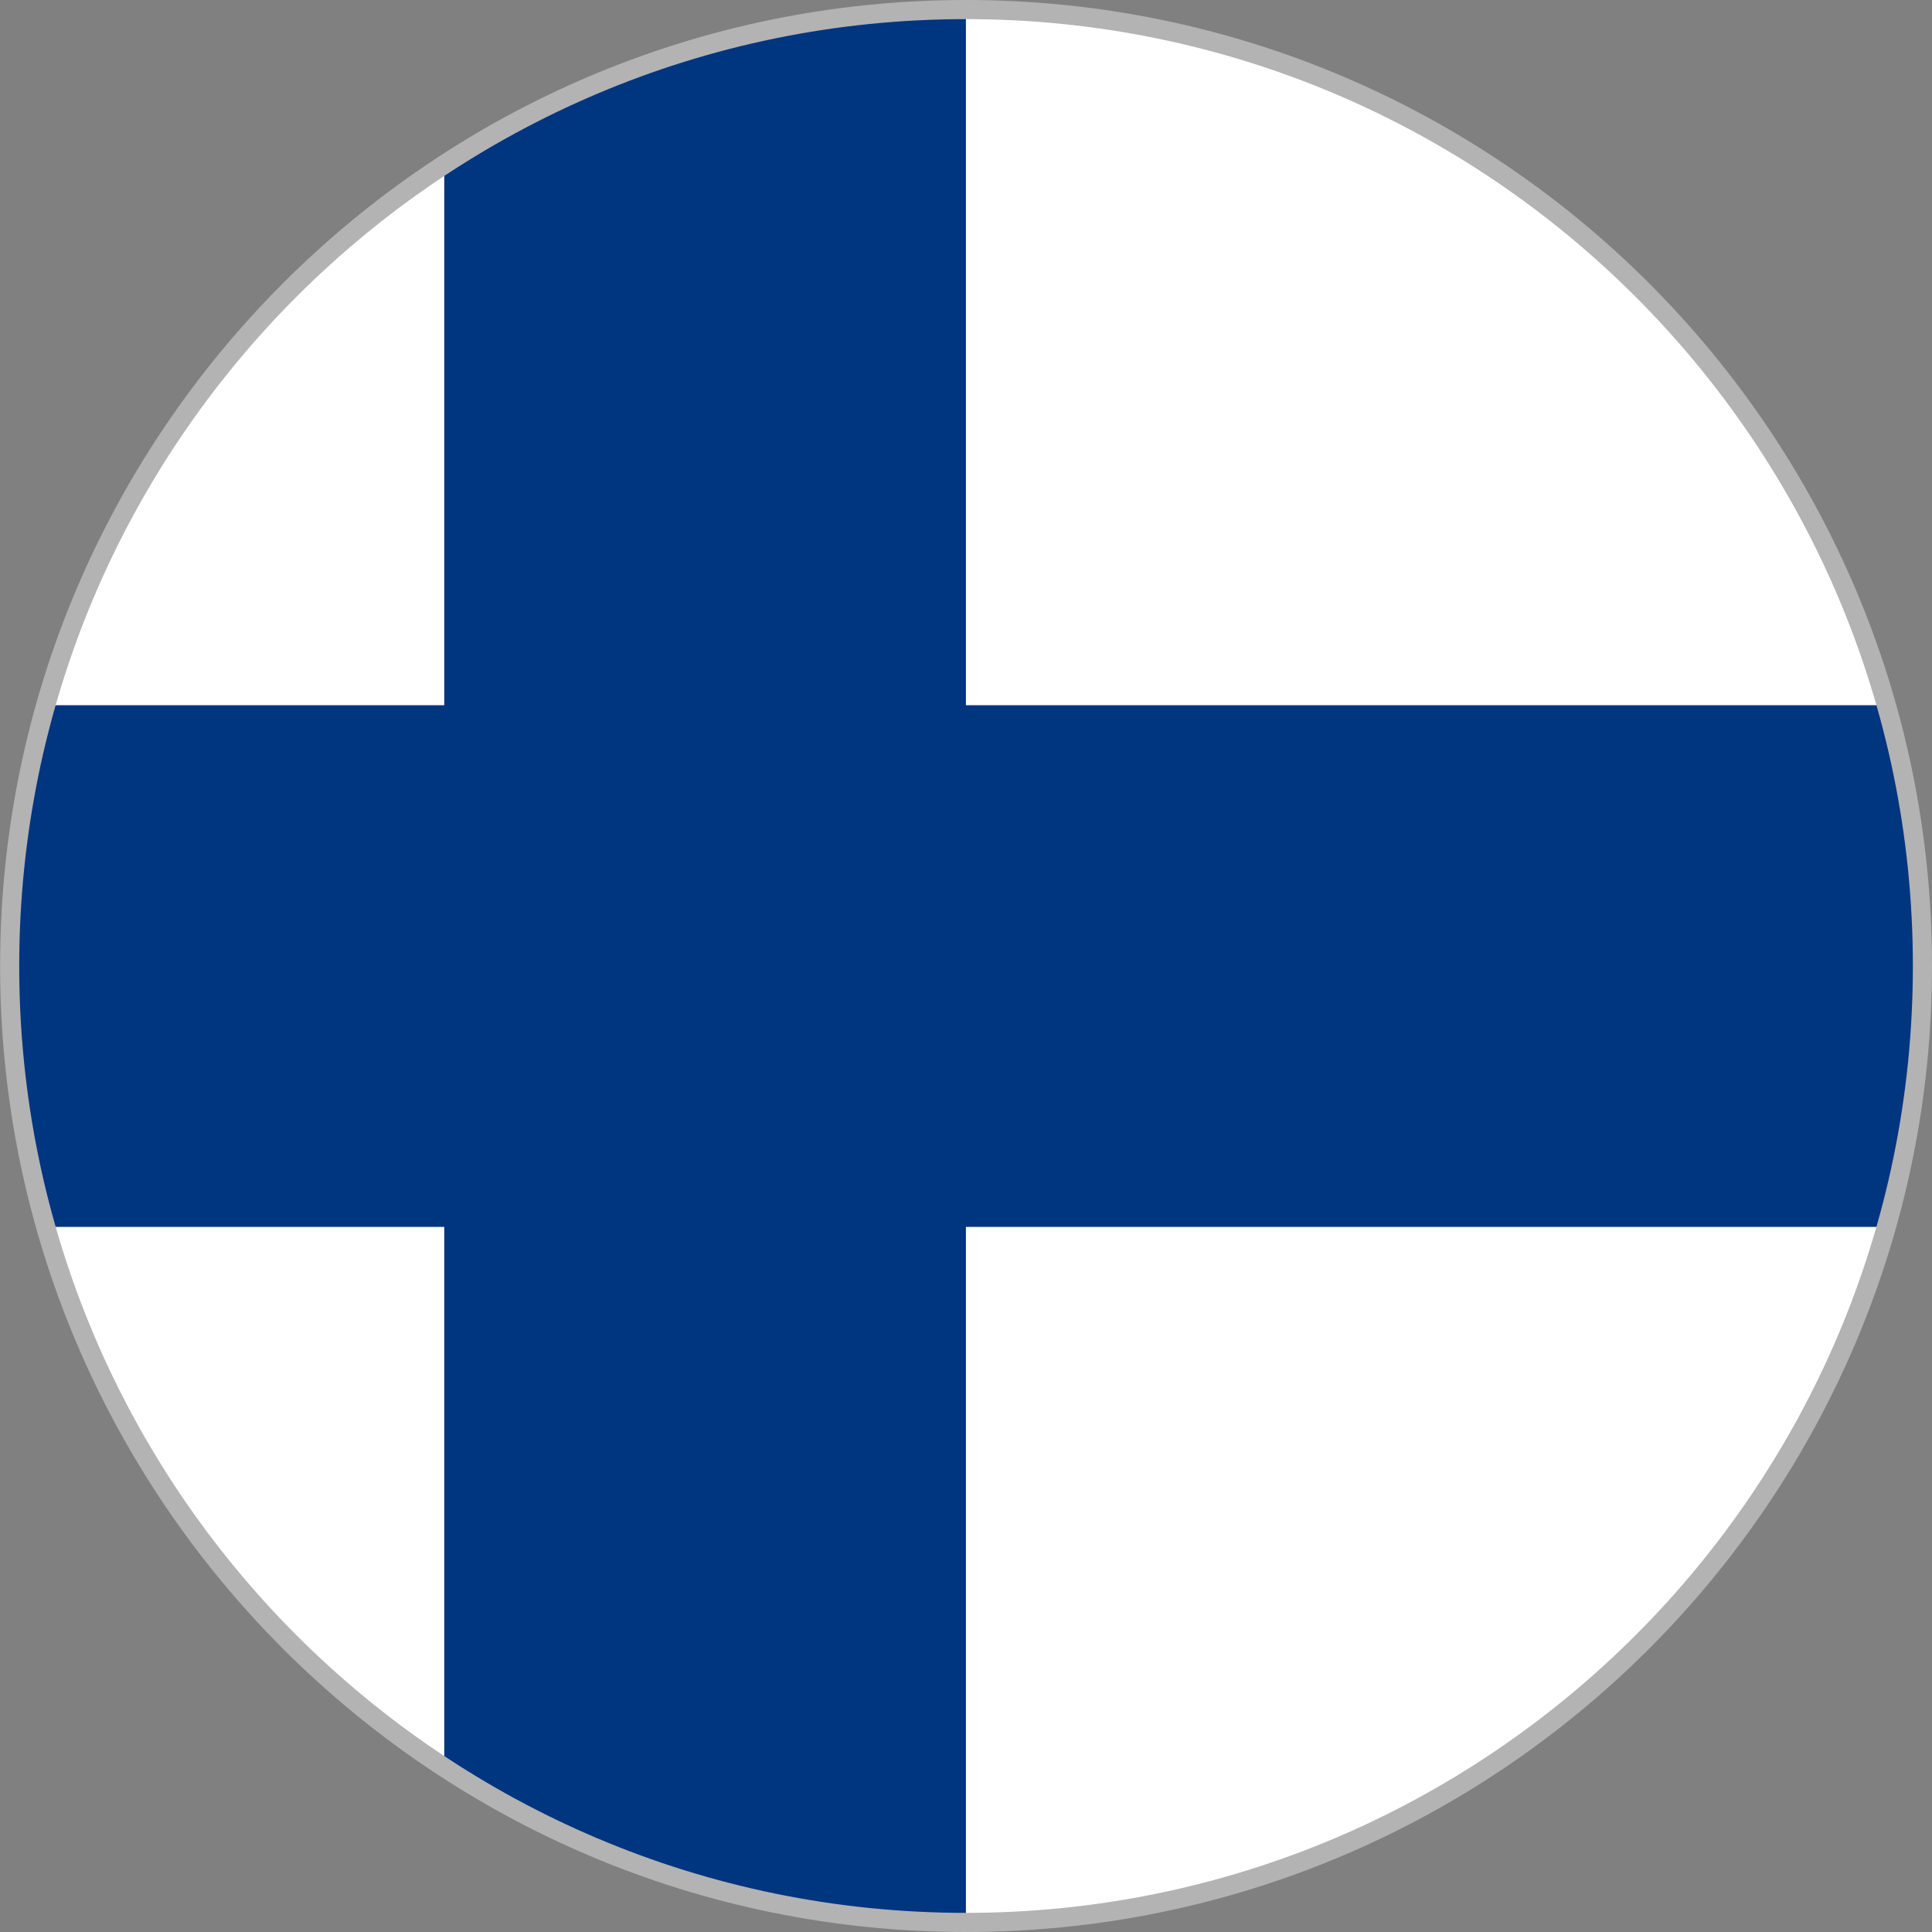
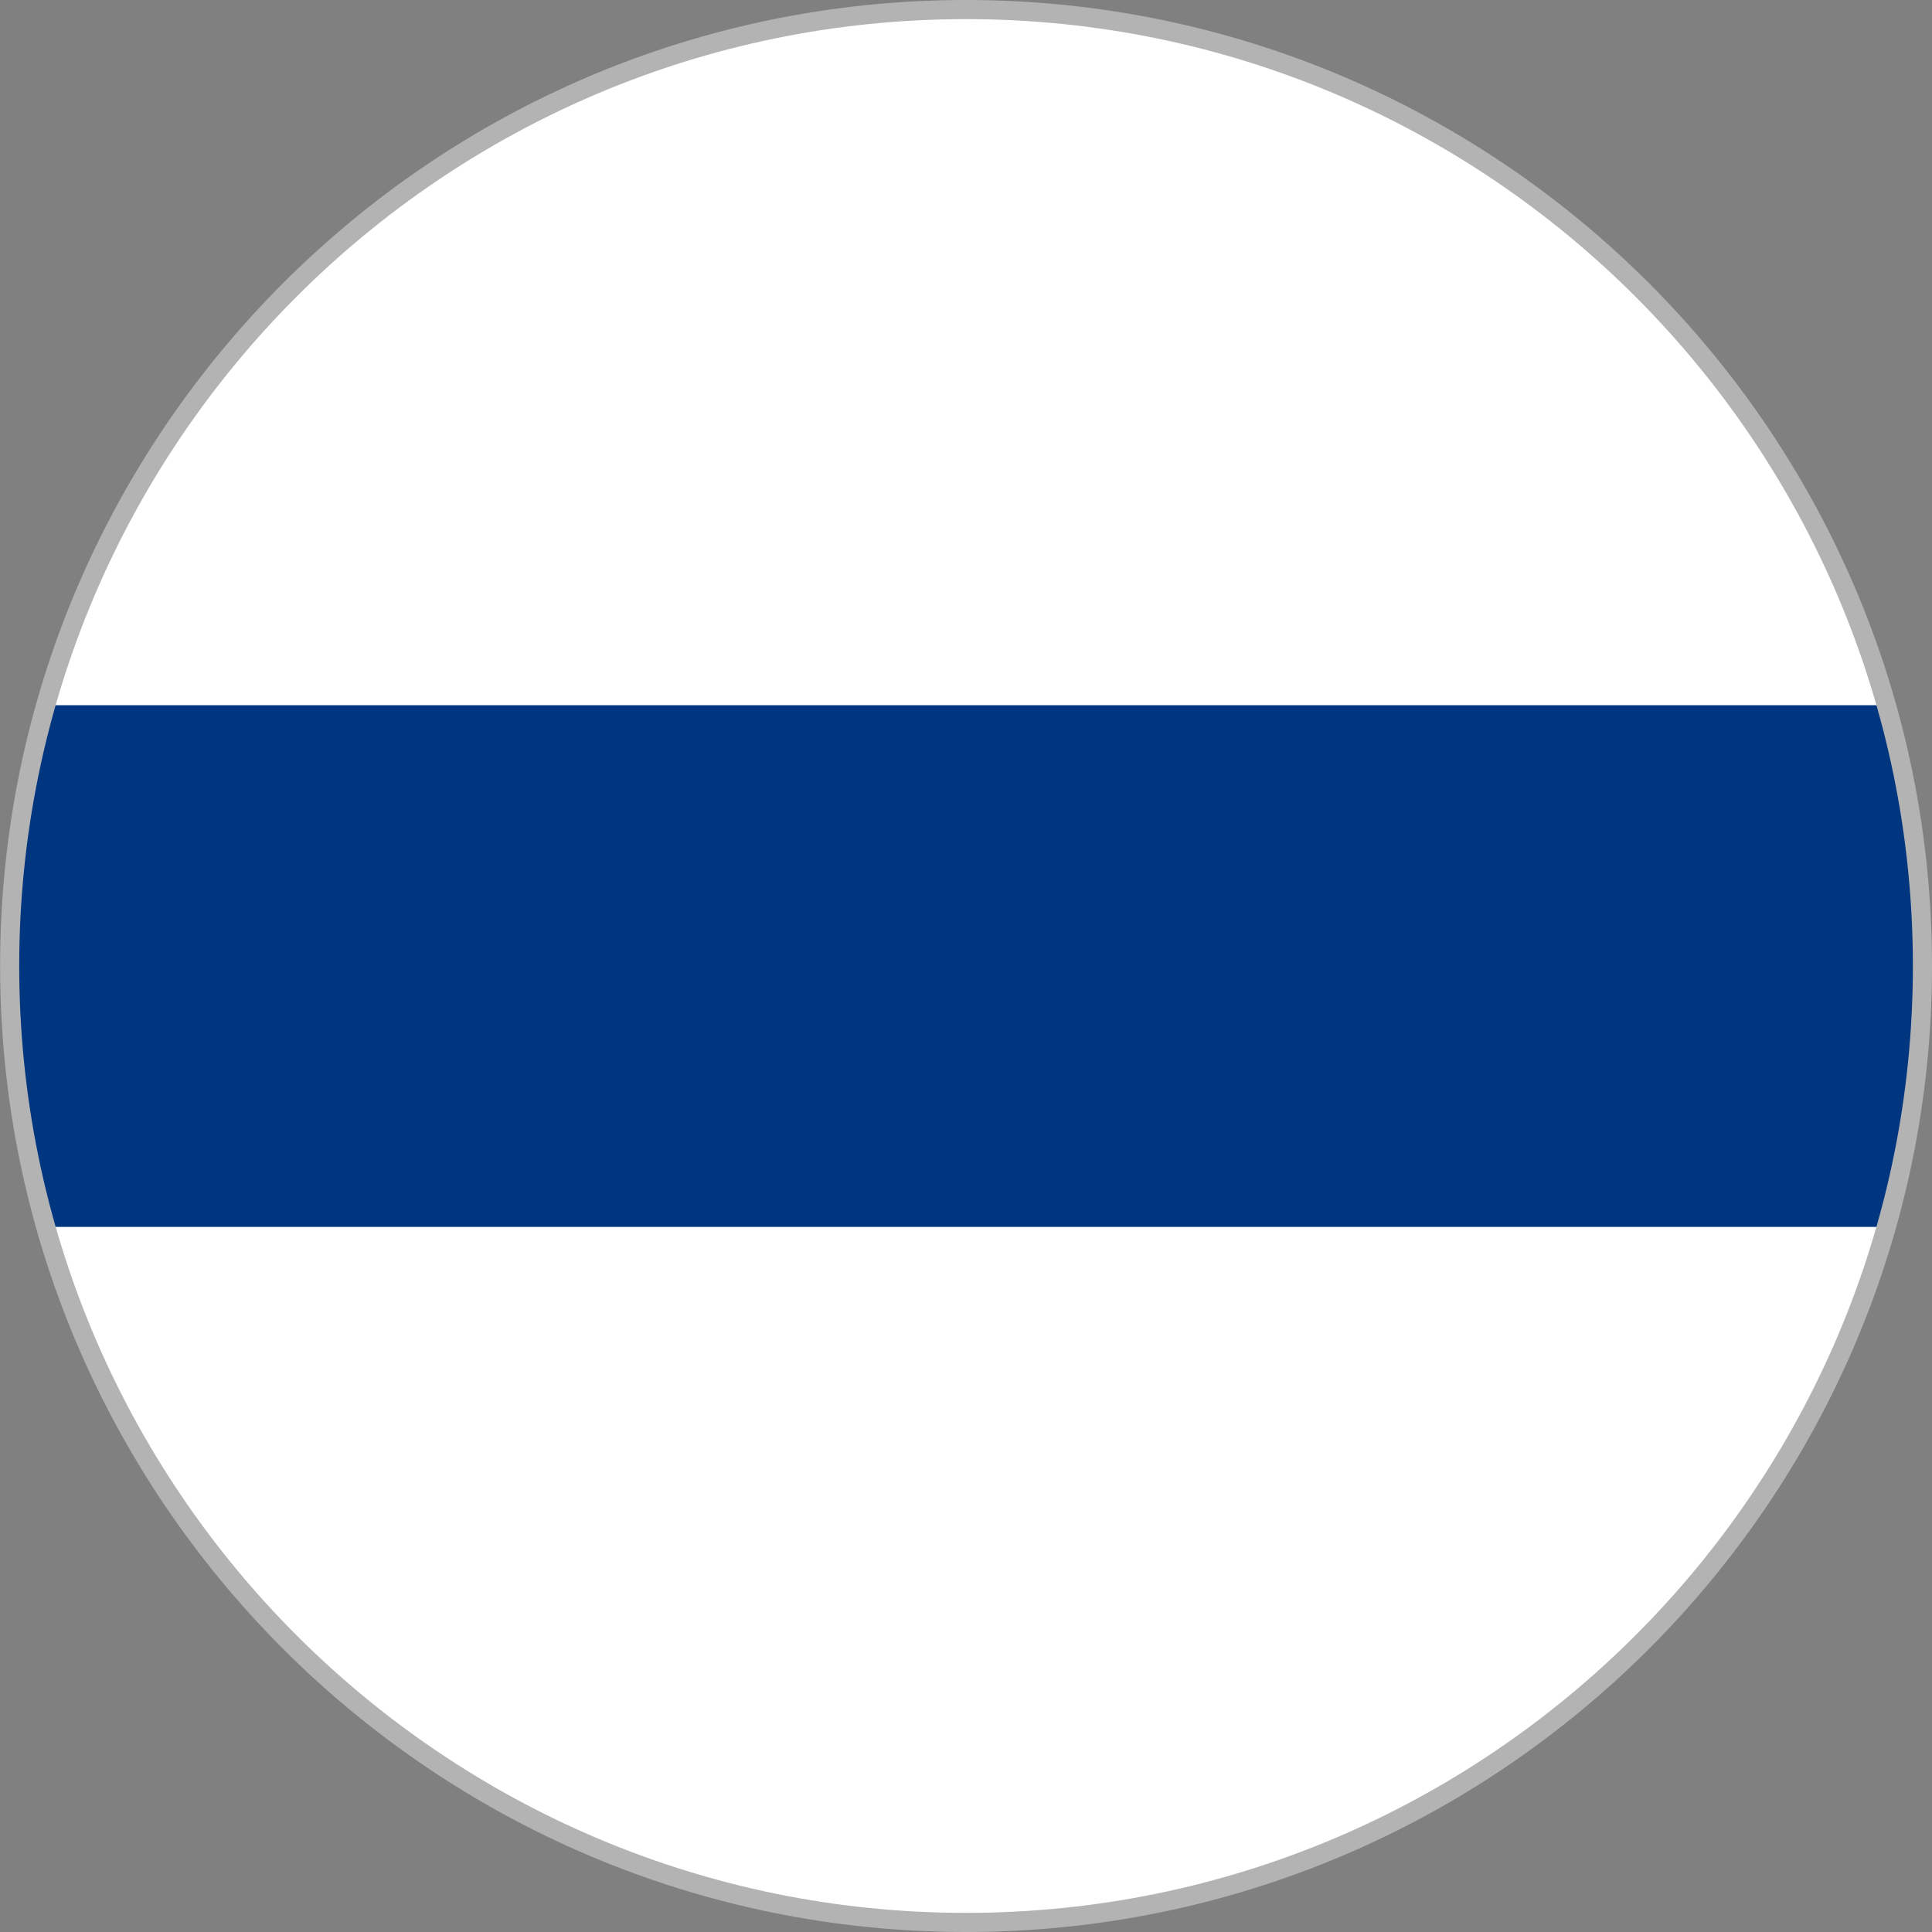
<svg xmlns="http://www.w3.org/2000/svg" xmlns:xlink="http://www.w3.org/1999/xlink" version="1.1" preserveAspectRatio="xMidYMid meet" viewBox="0 0 202 202" width="202" height="202">
  <rect x="0" y="0" width="202" height="202" fill="#808080" stroke="none" />
  <defs>
    <path d="M109.19 1.33L113.22 1.74L117.2 2.31L121.14 3.04L125.01 3.91L128.83 4.93L132.59 6.1L136.28 7.42L139.9 8.87L143.45 10.45L146.93 12.17L150.33 14.02L153.65 15.99L156.89 18.09L160.03 20.31L163.09 22.64L166.05 25.09L168.92 27.64L171.69 30.31L174.35 33.07L176.91 35.94L179.35 38.9L181.69 41.96L183.9 45.11L186 48.34L187.97 51.66L189.82 55.06L191.54 58.54L193.13 62.09L194.58 65.72L195.89 69.41L197.06 73.17L198.08 76.98L198.96 80.86L199.68 84.79L200.25 88.77L200.66 92.81L200.91 96.88L200.99 101L200.91 105.12L200.66 109.2L200.25 113.23L199.68 117.21L198.96 121.15L198.08 125.02L197.06 128.84L195.89 132.6L194.58 136.29L193.13 139.91L191.54 143.46L189.82 146.94L187.97 150.34L186 153.66L183.9 156.9L181.69 160.05L179.35 163.1L176.91 166.07L174.35 168.93L171.69 171.7L168.92 174.36L166.05 176.92L163.09 179.36L160.03 181.7L156.89 183.91L153.65 186.01L150.33 187.99L146.93 189.83L143.45 191.55L139.9 193.14L136.28 194.59L132.59 195.9L128.83 197.07L125.01 198.09L121.14 198.97L117.2 199.69L113.22 200.26L109.19 200.67L105.11 200.92L100.99 201L96.87 200.92L92.8 200.67L88.77 200.26L84.78 199.69L80.85 198.97L76.98 198.09L73.16 197.07L69.4 195.9L65.71 194.59L62.09 193.14L58.53 191.55L55.06 189.83L51.66 187.99L48.34 186.01L45.1 183.91L41.95 181.7L38.9 179.36L35.93 176.92L33.07 174.36L30.3 171.7L27.64 168.93L25.08 166.07L22.63 163.1L20.3 160.05L18.08 156.9L15.99 153.66L14.01 150.34L12.17 146.94L10.45 143.46L8.86 139.91L7.41 136.29L6.1 132.6L4.93 128.84L3.91 125.02L3.03 121.15L2.31 117.21L1.74 113.23L1.33 109.2L1.08 105.12L1 101L1.08 96.88L1.33 92.81L1.74 88.77L2.31 84.79L3.03 80.86L3.91 76.98L4.93 73.17L6.1 69.41L7.41 65.72L8.86 62.09L10.45 58.54L12.17 55.06L14.01 51.66L15.99 48.34L18.08 45.11L20.3 41.96L22.63 38.9L25.08 35.94L27.64 33.07L30.3 30.31L33.07 27.64L35.93 25.09L38.9 22.64L41.95 20.31L45.1 18.09L48.34 15.99L51.66 14.02L55.06 12.17L58.53 10.45L62.09 8.87L65.71 7.42L69.4 6.1L73.16 4.93L76.98 3.91L80.85 3.04L84.78 2.31L88.77 1.74L92.8 1.33L96.87 1.09L100.99 1L100.99 1L105.11 1.09L109.19 1.33Z" id="b2s4lA7zH" />
    <path d="M3.03 121.15L2.31 117.22L1.74 113.24L1.33 109.2L1.09 105.13L1 101.01L1.09 96.89L1.33 92.81L1.74 88.78L2.31 84.8L3.03 80.86L3.91 76.99L4.78 73.73L197.21 73.73L198.08 76.98L198.96 80.86L199.68 84.79L200.25 88.77L200.66 92.81L200.91 96.88L200.99 101L200.91 105.12L200.66 109.2L200.25 113.23L199.68 117.21L198.96 121.15L198.08 125.02L197.21 128.28L4.78 128.28L3.91 125.03L3.03 121.15Z" id="bbI3iHe7C" />
-     <path d="M96.88 200.92L92.8 200.67L88.77 200.26L84.79 199.69L80.86 198.97L76.98 198.09L73.16 197.07L69.41 195.9L65.71 194.59L62.09 193.14L58.54 191.55L55.06 189.83L51.66 187.99L48.34 186.01L46.45 184.78L46.45 17.22L48.34 15.99L51.66 14.02L55.06 12.17L58.54 10.45L62.09 8.87L65.71 7.42L69.41 6.1L73.16 4.93L76.98 3.91L80.86 3.04L84.79 2.31L88.77 1.74L92.8 1.33L96.88 1.09L100.99 1L100.99 201L96.88 200.92Z" id="afVJ24kVh" />
    <path d="M201 101C201 156.19 156.19 201 101 201C45.81 201 1.01 156.19 1.01 101C1.01 45.81 45.81 1 101 1C156.19 1 201 45.81 201 101Z" id="a2NseUK78D" />
  </defs>
  <g>
    <g>
      <g>
        <g>
          <use xlink:href="#b2s4lA7zH" opacity="1" fill="#ffffff" fill-opacity="1" />
          <g>
            <use xlink:href="#b2s4lA7zH" opacity="1" fill-opacity="0" stroke="#000000" stroke-width="1" stroke-opacity="0" />
          </g>
        </g>
        <g>
          <use xlink:href="#bbI3iHe7C" opacity="1" fill="#003580" fill-opacity="1" />
          <g>
            <use xlink:href="#bbI3iHe7C" opacity="1" fill-opacity="0" stroke="#000000" stroke-width="1" stroke-opacity="0" />
          </g>
        </g>
        <g>
          <use xlink:href="#afVJ24kVh" opacity="1" fill="#003580" fill-opacity="1" />
          <g>
            <use xlink:href="#afVJ24kVh" opacity="1" fill-opacity="0" stroke="#000000" stroke-width="1" stroke-opacity="0" />
          </g>
        </g>
      </g>
      <g>
        <g>
          <use xlink:href="#a2NseUK78D" opacity="1" fill-opacity="0" stroke="#b3b3b3" stroke-width="2" stroke-opacity="1" />
        </g>
      </g>
    </g>
  </g>
</svg>